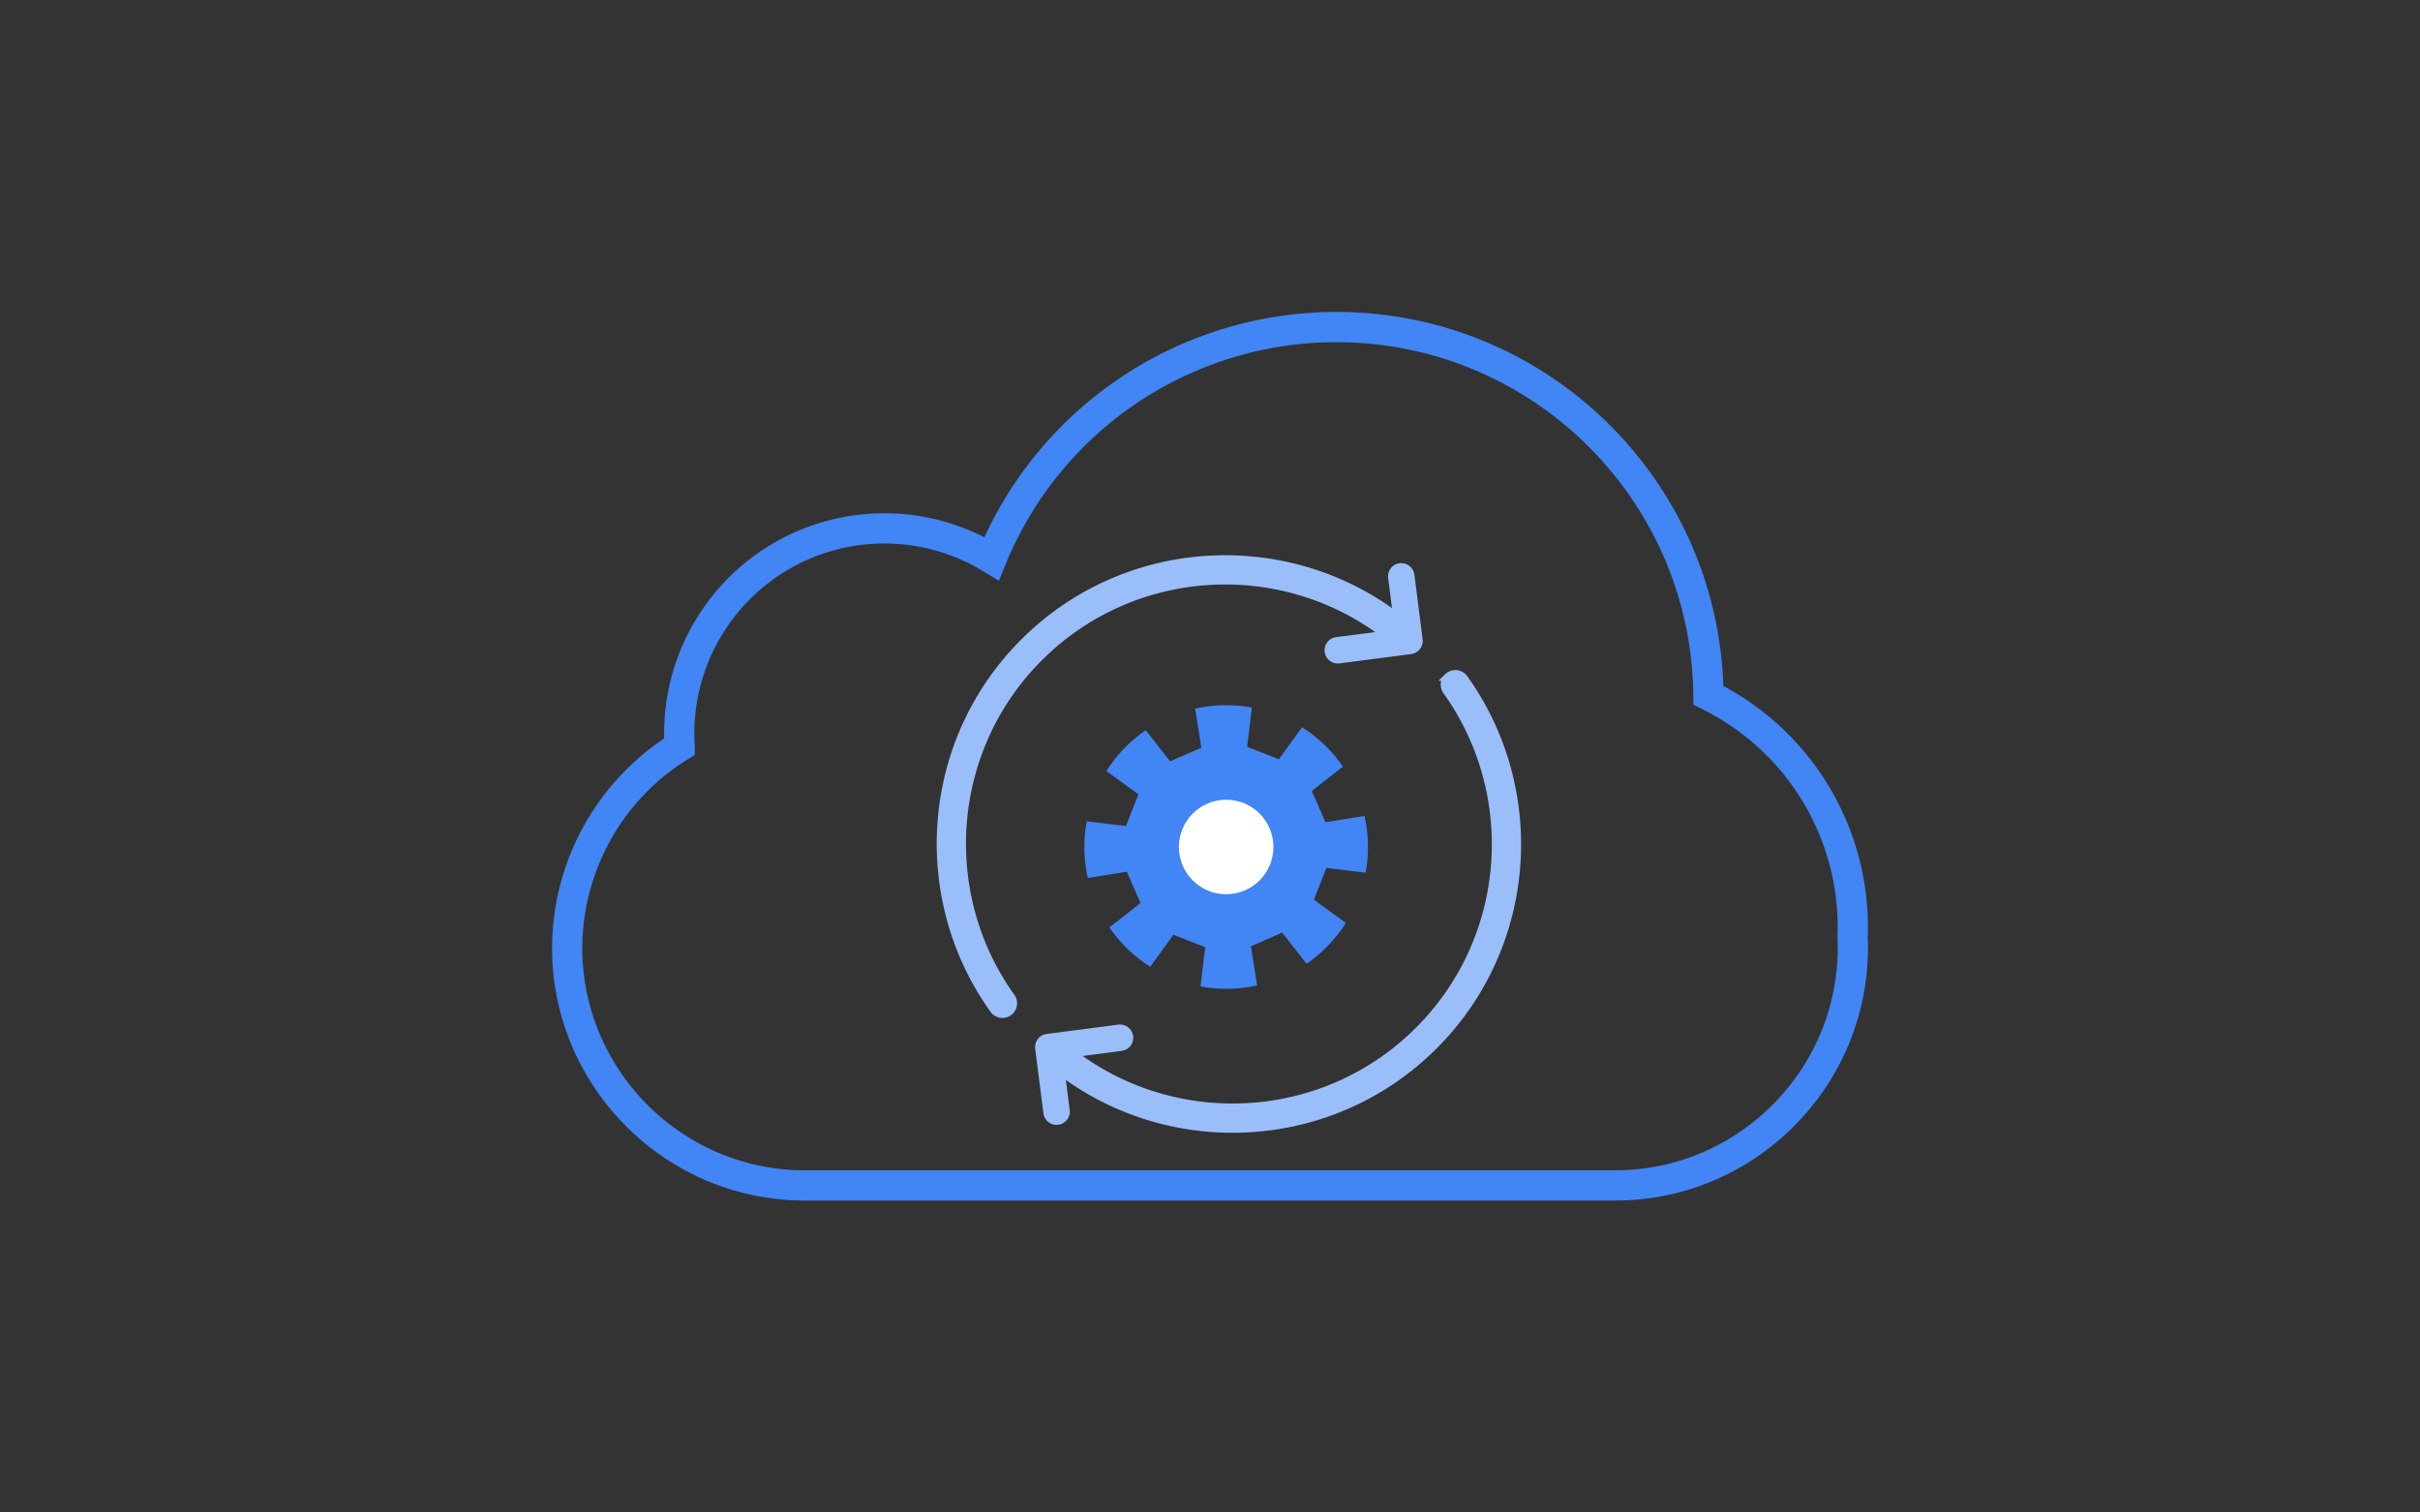
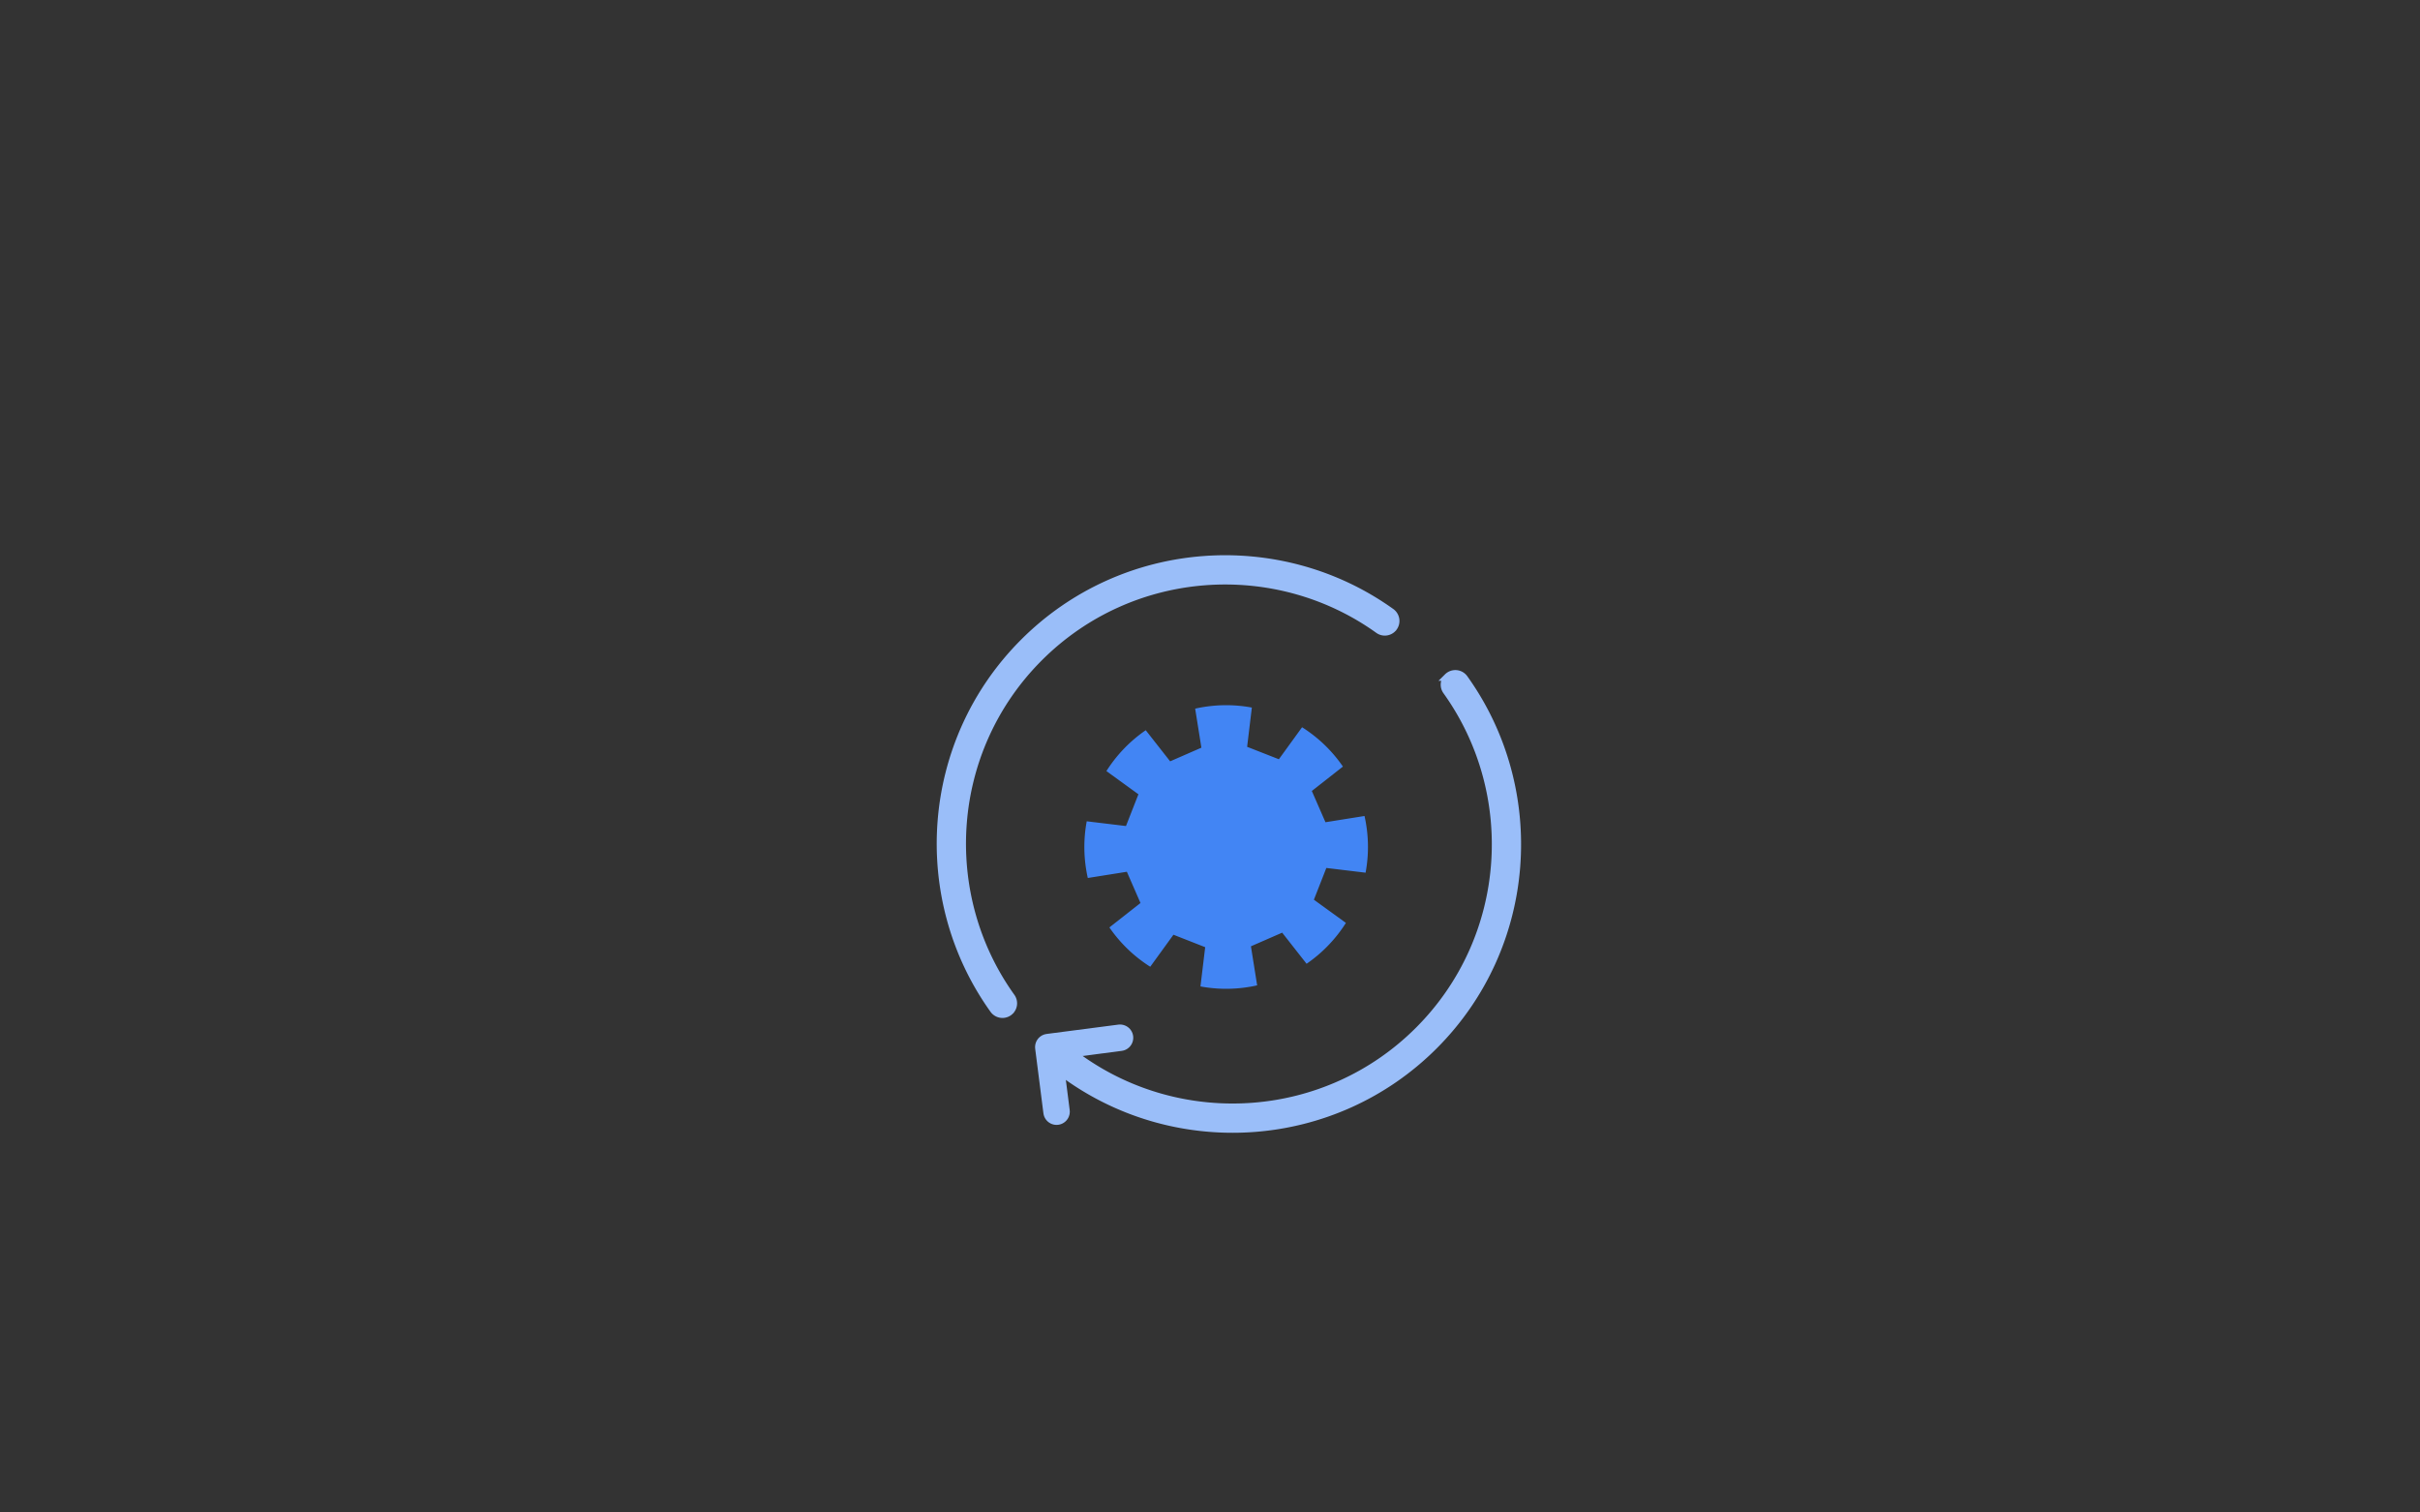
<svg xmlns="http://www.w3.org/2000/svg" id="レイヤー_1" data-name="レイヤー 1" width="1280" height="800" viewBox="0 0 1280 800">
  <rect x="0" y="0" width="1280" height="800" fill="#333333" stroke="none" />
  <defs>
    <style>.cls-1,.cls-5{fill:none;}.cls-1{stroke:#4285f4;stroke-width:16px;}.cls-1,.cls-4{stroke-miterlimit:10;}.cls-2{fill:#4285f4;}.cls-3{fill:#fff;}.cls-4{fill:#9abef9;stroke-width:4px;}.cls-4,.cls-5{stroke:#9abef9;}.cls-5{stroke-linecap:round;stroke-linejoin:round;stroke-width:14px;}</style>
  </defs>
-   <path class="cls-1" d="M980,490.4a136.585,136.585,0,0,0-76.363-122.611C902.52,260.02,814.827,173,706.794,173A196.921,196.921,0,0,0,524.478,295.486a108.483,108.483,0,0,0-165.217,92.461c0,2.314.1,4.6.24,6.881A125.753,125.753,0,0,0,300,501.447C300,570.5,356.5,627,425.554,627H854.446C923.5,627,980,570.5,980,501.447c0-1.844-.06-3.675-.141-5.5C979.934,494.1,980,492.259,980,490.4Z" />
  <path class="cls-2" d="M701.536,459.091l20.761,2.5a74.575,74.575,0,0,0-.571-29.987L701.074,434.9l-3.608-8.262-3.608-8.262,16.45-12.912a74.556,74.556,0,0,0-21.608-20.8l-12.275,16.93-8.393-3.291-8.394-3.291,2.5-20.76a74.539,74.539,0,0,0-29.987.57l3.292,20.652-8.262,3.608-8.262,3.608L606.01,386.24a74.578,74.578,0,0,0-20.8,21.608l16.93,12.275-3.291,8.393-3.29,8.394-20.762-2.5a74.592,74.592,0,0,0,.57,29.987l20.653-3.292,3.608,8.262,3.608,8.262-16.451,12.912a74.594,74.594,0,0,0,21.609,20.8l12.274-16.93,8.394,3.291,8.393,3.291-2.5,20.76a74.539,74.539,0,0,0,29.987-.57l-3.293-20.652,8.262-3.608,8.263-3.608,12.911,16.451a74.559,74.559,0,0,0,20.8-21.609l-16.93-12.274,3.291-8.394Zm-52.264,24.068a35.166,35.166,0,1,1,34.435-35.883A35.166,35.166,0,0,1,649.272,483.159Z" />
  <circle class="cls-2" cx="648.548" cy="448" r="41.5" />
-   <circle class="cls-3" cx="648.548" cy="448" r="25" />
  <path class="cls-4" d="M534.29,534.745a5.738,5.738,0,0,0,.6-7.406c-38.954-54.366-34.063-130.674,14.746-179.484s125.118-53.7,179.484-14.746a5.74,5.74,0,0,0,7.406-.6h0a5.761,5.761,0,0,0-.746-8.761C676.93,281.6,594.341,286.908,541.514,339.735S483.382,475.151,525.53,534a5.76,5.76,0,0,0,8.76.747Z" />
-   <polyline class="cls-5" points="707.591 343.945 745.52 339.011 741.159 304.849" />
  <path class="cls-4" d="M765.71,358.1a5.738,5.738,0,0,0-.6,7.406c38.954,54.366,34.063,130.674-14.746,179.483s-125.118,53.7-179.484,14.746a5.739,5.739,0,0,0-7.406.6h0a5.76,5.76,0,0,0,.746,8.76c58.848,42.147,141.437,36.843,194.264-15.984s58.132-135.416,15.984-194.264a5.76,5.76,0,0,0-8.76-.747Z" />
  <polyline class="cls-5" points="592.409 548.897 554.48 553.831 558.841 587.992" />
</svg>